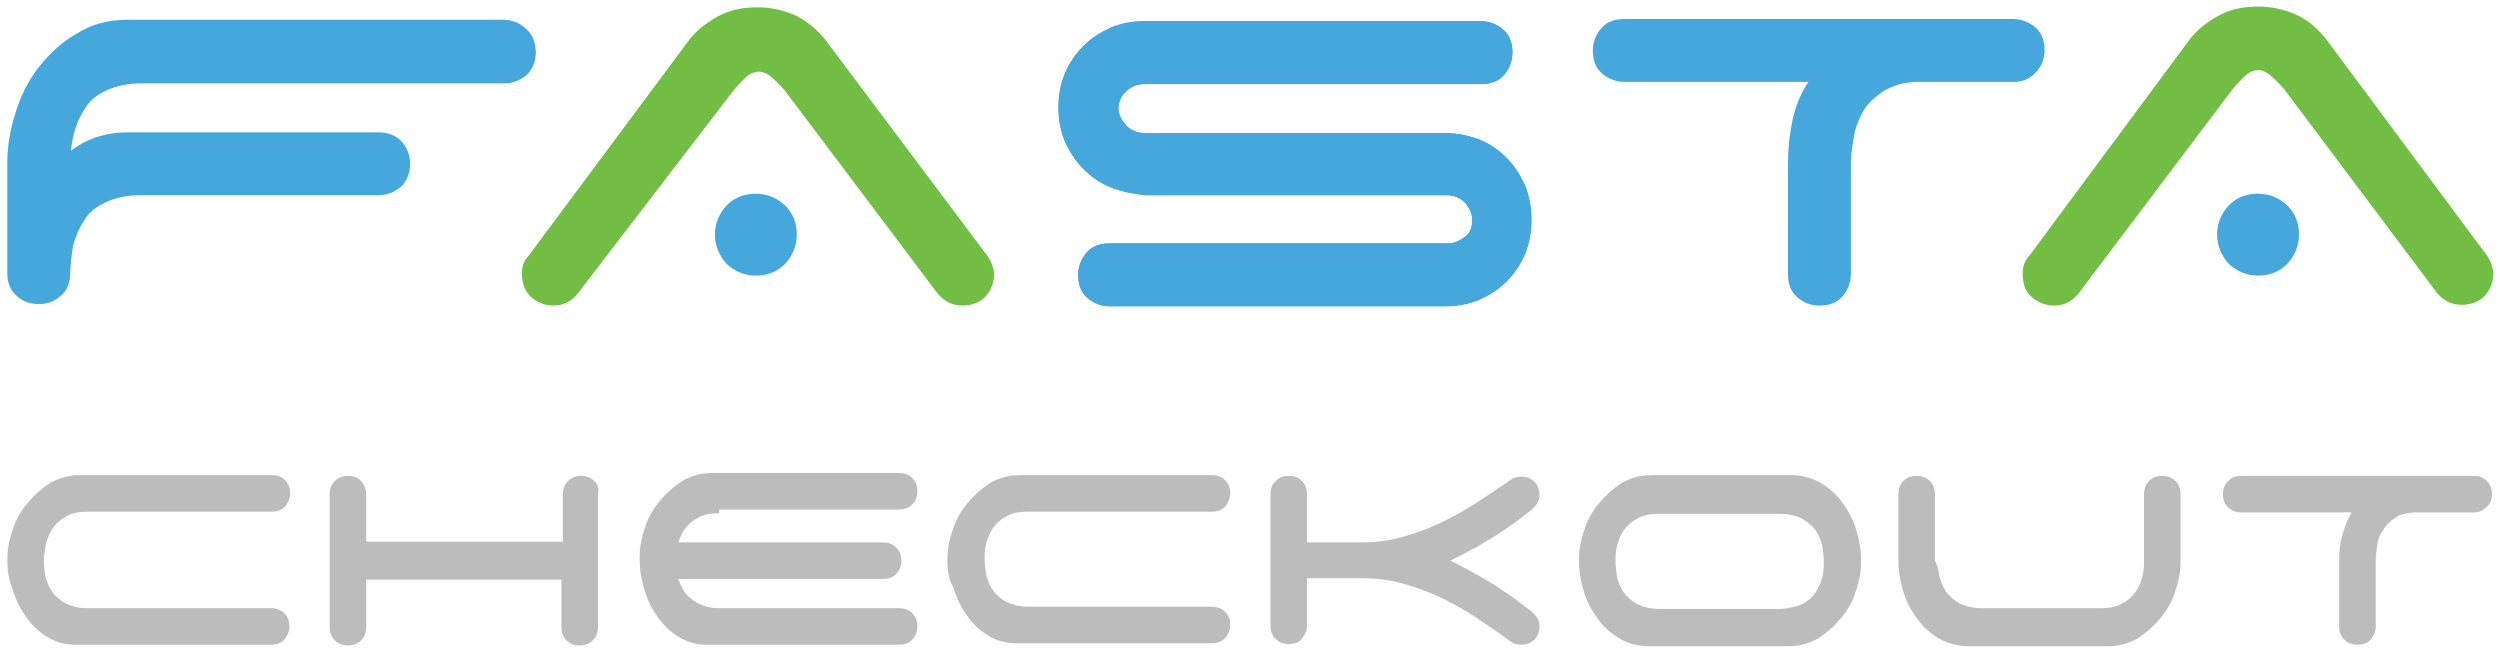
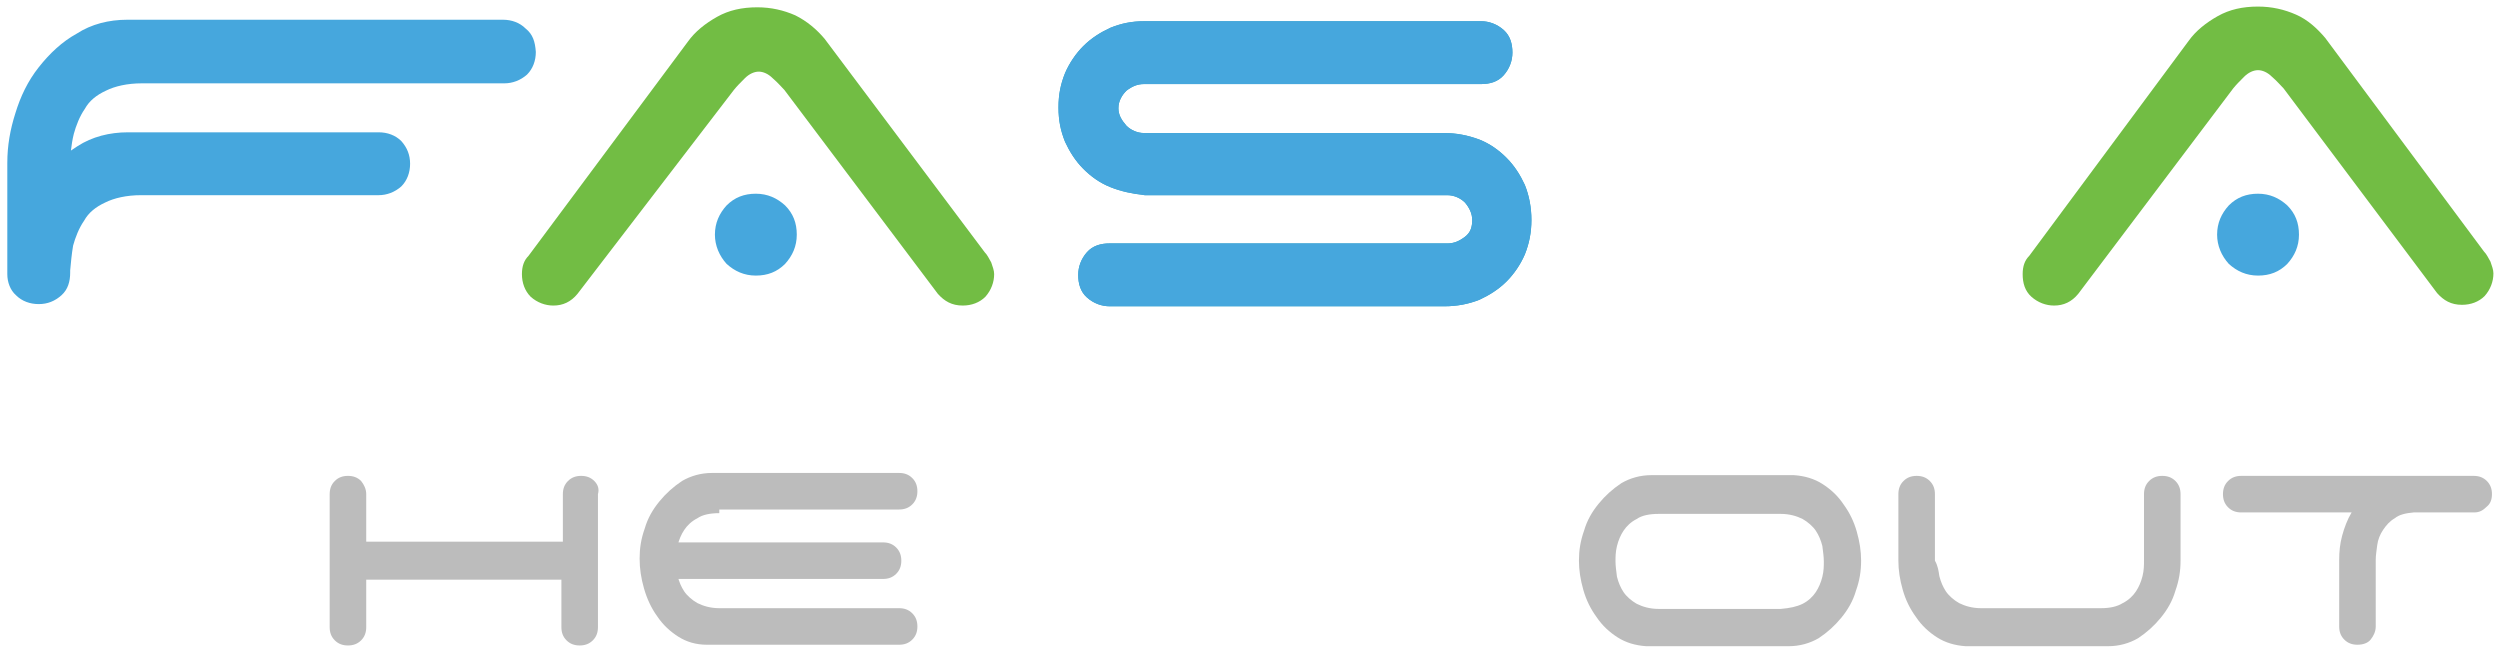
<svg xmlns="http://www.w3.org/2000/svg" version="1.1" id="Layer_1" x="0px" y="0px" viewBox="0 0 342 91" enable-background="new 0 0 342 91" xml:space="preserve">
  <g>
    <g>
      <path fill="#35A1C2" d="M151.9,25.6c-1.5-0.6-2.7-1.5-3.7-2.5c-1.1-1.1-1.9-2.4-2.5-3.7c-0.6-1.5-0.9-2.9-0.9-4.7s0.3-3.2,0.9-4.7    c0.6-1.4,1.5-2.7,2.5-3.7c1.1-1.1,2.4-1.9,3.7-2.5c1.5-0.6,2.9-0.9,4.7-0.9h46c1.1,0,2.2,0.4,3.1,1.2s1.2,1.9,1.2,3.1    c0,1.1-0.4,2.2-1.2,3.1c-0.8,0.9-1.9,1.2-3.1,1.2h-46.1c-0.9,0-1.6,0.3-2.4,0.9c-0.6,0.6-1.1,1.4-1.1,2.4c0,0.9,0.4,1.6,1.1,2.4    c0.6,0.6,1.5,1,2.4,1h41.1c1.6,0,3.2,0.3,4.8,0.9c1.5,0.6,2.7,1.5,3.7,2.5c1.1,1.1,1.9,2.4,2.5,3.7c0.6,1.5,0.9,3.1,0.9,4.8    s-0.3,3.2-0.9,4.7c-0.6,1.4-1.5,2.7-2.5,3.7c-1.1,1.1-2.4,1.9-3.7,2.5c-1.5,0.6-3.1,0.9-4.8,0.9h-45.8c-1.1,0-2.2-0.4-3.1-1.2    c-0.9-0.8-1.2-1.9-1.2-3.1c0-1.1,0.4-2.2,1.2-3.1c0.8-0.9,1.9-1.2,3.1-1.2H198c0.9,0,1.6-0.3,2.4-0.9s1-1.4,1-2.3    c0-0.9-0.4-1.7-1-2.4c-0.6-0.6-1.5-1-2.4-1h-41.4C154.9,26.5,153.4,26.2,151.9,25.6z" />
      <path fill="#46A7DD" d="M97.8,32.1c0-1.6,0.6-2.9,1.6-4c1.1-1.1,2.4-1.6,4-1.6c1.6,0,2.9,0.6,4,1.6c1.1,1.1,1.6,2.4,1.6,4    c0,1.6-0.6,2.9-1.6,4c-1.1,1.1-2.4,1.6-4,1.6c-1.6,0-2.9-0.6-4-1.6C98.4,35,97.8,33.6,97.8,32.1z" />
      <path fill="#46A7DD" d="M151.9,25.6c-1.5-0.6-2.7-1.5-3.7-2.5c-1.1-1.1-1.9-2.4-2.5-3.7c-0.6-1.5-0.9-2.9-0.9-4.7s0.3-3.2,0.9-4.7    c0.6-1.4,1.5-2.7,2.5-3.7c1.1-1.1,2.4-1.9,3.7-2.5c1.5-0.6,2.9-0.9,4.7-0.9h46c1.1,0,2.2,0.4,3.1,1.2s1.2,1.9,1.2,3.1    c0,1.1-0.4,2.2-1.2,3.1c-0.8,0.9-1.9,1.2-3.1,1.2h-46.1c-0.9,0-1.6,0.3-2.4,0.9c-0.6,0.6-1.1,1.4-1.1,2.4c0,0.9,0.4,1.6,1.1,2.4    c0.6,0.6,1.5,1,2.4,1h41.1c1.6,0,3.2,0.3,4.8,0.9c1.5,0.6,2.7,1.5,3.7,2.5c1.1,1.1,1.9,2.4,2.5,3.7c0.6,1.5,0.9,3.1,0.9,4.8    s-0.3,3.2-0.9,4.7c-0.6,1.4-1.5,2.7-2.5,3.7c-1.1,1.1-2.4,1.9-3.7,2.5c-1.5,0.6-3.1,0.9-4.8,0.9h-45.8c-1.1,0-2.2-0.4-3.1-1.2    c-0.9-0.8-1.2-1.9-1.2-3.1c0-1.1,0.4-2.2,1.2-3.1c0.8-0.9,1.9-1.2,3.1-1.2H198c0.9,0,1.6-0.3,2.4-0.9s1-1.4,1-2.3    c0-0.9-0.4-1.7-1-2.4c-0.6-0.6-1.5-1-2.4-1h-41.4C154.9,26.5,153.4,26.2,151.9,25.6z" />
-       <path fill="#46A7DD" d="M275.4,2.6c1.1,0,2.2,0.4,3.1,1.2s1.2,1.9,1.2,3.1c0,1.1-0.4,2.1-1.1,2.9c-0.7,0.8-1.6,1.3-2.8,1.4H262    c-1.9,0.1-3.2,0.6-4.4,1.3c-1.1,0.8-2.1,1.6-2.7,2.7c-0.6,1.1-1.1,2.2-1.3,3.6c-0.2,1.2-0.4,2.4-0.4,3.4v15.3    c0,1.1-0.4,2.2-1.2,3.1c-0.8,0.9-1.9,1.2-3.1,1.2c-1.2,0-2.2-0.4-3.1-1.2s-1.2-1.9-1.2-3.1V22.2c0-1.9,0.2-3.7,0.6-5.7    c0.4-1.9,1.1-3.7,2.2-5.3h-25.2c-1.1,0-2.2-0.4-3.1-1.2c-0.9-0.8-1.2-1.9-1.2-3.1c0-1.1,0.4-2.2,1.2-3.1s1.9-1.2,3.1-1.2    L275.4,2.6L275.4,2.6L275.4,2.6z" />
      <path fill="#72BD44" d="M79,40.2c-0.9,1.1-2,1.6-3.3,1.6c-1.1,0-2.2-0.4-3.1-1.2c-0.8-0.8-1.2-1.9-1.2-3.1c0-1.1,0.3-1.9,0.9-2.5    L94.1,5.7c1-1.4,2.4-2.5,4-3.4c1.6-0.9,3.4-1.3,5.5-1.3c1.9,0,3.6,0.4,5.2,1.1c1.6,0.8,2.9,1.9,4,3.2l21.9,29.2    c0.4,0.4,0.6,0.9,0.9,1.4c0.2,0.6,0.4,1.1,0.4,1.6c0,1.1-0.4,2.2-1.2,3.1c-0.8,0.8-1.9,1.2-3.1,1.2c-1.5,0-2.5-0.6-3.4-1.6    l-21-27.9c-0.4-0.4-0.9-1-1.6-1.6c-0.6-0.6-1.3-0.9-1.9-0.9c-0.6,0-1.3,0.3-1.9,0.9c-0.6,0.6-1.1,1.1-1.5,1.6L79,40.2z" />
      <g>
        <path fill="#46A7DD" d="M303.3,32.1c0-1.6,0.6-2.9,1.6-4c1.1-1.1,2.4-1.6,4-1.6c1.6,0,2.9,0.6,4,1.6c1.1,1.1,1.6,2.4,1.6,4     c0,1.6-0.6,2.9-1.6,4c-1.1,1.1-2.4,1.6-4,1.6c-1.6,0-2.9-0.6-4-1.6C303.9,35,303.3,33.6,303.3,32.1z" />
        <path fill="#72BD44" d="M284.3,40.2c-0.9,1.1-2,1.6-3.3,1.6c-1.1,0-2.2-0.4-3.1-1.2c-0.9-0.8-1.2-1.9-1.2-3.1     c0-1.1,0.3-1.9,0.9-2.5l21.8-29.4c1-1.4,2.4-2.5,4-3.4c1.6-0.9,3.4-1.3,5.5-1.3c1.9,0,3.6,0.4,5.2,1.1c1.6,0.7,2.9,1.9,4,3.2     l21.7,29.2c0.4,0.4,0.6,0.9,0.9,1.4c0.2,0.6,0.4,1.1,0.4,1.6c0,1.1-0.4,2.2-1.2,3.1c-0.8,0.8-1.9,1.2-3.1,1.2     c-1.5,0-2.5-0.6-3.4-1.6l-21-28c-0.4-0.4-0.9-1-1.6-1.6c-0.6-0.6-1.3-0.9-1.9-0.9c-0.6,0-1.3,0.3-1.9,0.9     c-0.6,0.6-1.1,1.1-1.5,1.6L284.3,40.2z" />
      </g>
      <path fill="#46A7DD" d="M71.9,3.9c-0.8-0.8-1.9-1.2-3.1-1.2H17.4c-2.5,0-4.9,0.6-6.9,1.9c-2,1.1-3.7,2.7-5.2,4.6    c-1.5,1.9-2.5,4-3.2,6.3C1.4,17.7,1,19.9,1,22.3v13.6v1.6v0.1c0-0.1,0-0.1,0-0.1c0,1.1,0.4,2.2,1.2,2.9c0.8,0.8,1.9,1.2,3.1,1.2    s2.2-0.4,3.1-1.2c0.9-0.8,1.2-1.9,1.2-3.1V37c0.1-1.1,0.2-2.2,0.4-3.4c0.3-1.1,0.8-2.4,1.5-3.4c0.6-1.1,1.6-1.9,2.9-2.5    c1.2-0.6,2.9-1,4.9-1h32.5c1.1,0,2.2-0.4,3.1-1.2c0.8-0.8,1.2-1.9,1.2-3.1c0-1.2-0.4-2.2-1.2-3.1c-0.8-0.8-1.9-1.2-3.1-1.2H17.5    c-2.5,0-4.9,0.6-6.9,1.9c-0.3,0.2-0.6,0.4-0.9,0.6c0.1-0.8,0.2-1.5,0.4-2.3c0.3-1.1,0.8-2.4,1.5-3.4c0.6-1.1,1.6-1.9,2.9-2.5    c1.2-0.6,2.9-1,4.9-1h49.6c1.1,0,2.2-0.4,3.1-1.2c0.8-0.8,1.2-1.9,1.2-3.1C73.2,5.7,72.9,4.7,71.9,3.9z" />
    </g>
    <g>
-       <path fill="#BCBCBC" d="M1,76.7c0-1.4,0.2-2.7,0.7-4.1c0.4-1.4,1.1-2.6,2-3.7c0.9-1.1,1.9-2,3.1-2.8c1.2-0.7,2.6-1.1,4.1-1.1h26.3    c0.7,0,1.3,0.2,1.8,0.7c0.5,0.5,0.7,1.1,0.7,1.8c0,0.7-0.3,1.3-0.7,1.8c-0.5,0.5-1.1,0.7-1.8,0.7H12c-1.2,0-2.3,0.2-3,0.7    c-0.8,0.4-1.4,1-1.8,1.6c-0.4,0.6-0.7,1.3-0.9,2.1C6.1,75.4,6,76.1,6,76.7s0.1,1.3,0.2,2.1c0.2,0.8,0.5,1.5,0.9,2.1    c0.4,0.6,1.1,1.2,1.8,1.6c0.8,0.4,1.8,0.7,3,0.7h25.2c0.7,0,1.3,0.2,1.8,0.7c0.5,0.5,0.7,1.1,0.7,1.8c0,0.7-0.3,1.3-0.7,1.8    c-0.5,0.5-1.1,0.7-1.8,0.7H10.3c-1.5,0-2.8-0.4-3.9-1.1c-1.1-0.7-2.1-1.6-2.9-2.8c-0.8-1.1-1.4-2.4-1.8-3.8C1.2,79.4,1,78,1,76.7z    " />
      <path fill="#BCBCBC" d="M98.4,70.2c-1.2,0-2.3,0.2-3,0.7c-0.8,0.4-1.4,1-1.8,1.6c-0.4,0.6-0.7,1.3-0.9,2.1    c-0.2,0.8-0.2,1.5-0.2,2.1s0.1,1.3,0.2,2.1c0.2,0.8,0.5,1.5,0.9,2.1c0.4,0.6,1.1,1.2,1.8,1.6c0.8,0.4,1.8,0.7,3,0.7H123    c0.7,0,1.3,0.2,1.8,0.7c0.5,0.5,0.7,1.1,0.7,1.8c0,0.7-0.2,1.3-0.7,1.8c-0.5,0.5-1.1,0.7-1.8,0.7H96.7c-1.5,0-2.8-0.4-3.9-1.1    c-1.1-0.7-2.1-1.6-2.9-2.8c-0.8-1.1-1.4-2.4-1.8-3.8c-0.4-1.4-0.6-2.7-0.6-4.1c0-1.4,0.2-2.7,0.7-4.1c0.4-1.4,1.1-2.6,2-3.7    c0.9-1.1,1.9-2,3.1-2.8c1.2-0.7,2.6-1.1,4.1-1.1H123c0.7,0,1.3,0.2,1.8,0.7c0.5,0.5,0.7,1.1,0.7,1.8c0,0.7-0.2,1.3-0.7,1.8    c-0.5,0.5-1.1,0.7-1.8,0.7H98.4z M122.6,74.9c0.5,0.5,0.7,1.1,0.7,1.8c0,0.7-0.2,1.3-0.7,1.8c-0.5,0.5-1.1,0.7-1.8,0.7H91.7    c-0.7,0-1.3-0.2-1.8-0.7c-0.5-0.5-0.7-1.1-0.7-1.8c0-0.7,0.2-1.3,0.7-1.8c0.5-0.5,1.1-0.7,1.8-0.7h29.1    C121.5,74.2,122.1,74.4,122.6,74.9z" />
-       <path fill="#BCBCBC" d="M129.6,76.7c0-1.4,0.2-2.7,0.7-4.1c0.4-1.4,1.1-2.6,2-3.7c0.9-1.1,1.9-2,3.1-2.8c1.2-0.7,2.6-1.1,4.1-1.1    h26.3c0.7,0,1.3,0.2,1.8,0.7c0.5,0.5,0.7,1.1,0.7,1.8c0,0.7-0.3,1.3-0.7,1.8c-0.5,0.5-1.1,0.7-1.8,0.7h-25.2c-1.2,0-2.3,0.2-3,0.7    c-0.8,0.4-1.4,1-1.8,1.6c-0.4,0.6-0.7,1.3-0.9,2.1c-0.2,0.8-0.2,1.5-0.2,2.1s0.1,1.3,0.2,2.1c0.2,0.8,0.5,1.5,0.9,2.1    c0.4,0.6,1.1,1.2,1.8,1.6c0.8,0.4,1.8,0.7,3,0.7h25.2c0.7,0,1.3,0.2,1.8,0.7c0.5,0.5,0.7,1.1,0.7,1.8c0,0.7-0.3,1.3-0.7,1.8    c-0.5,0.5-1.1,0.7-1.8,0.7h-26.8c-1.5,0-2.8-0.4-3.9-1.1c-1.1-0.7-2.1-1.6-2.9-2.8c-0.8-1.1-1.4-2.4-1.8-3.8    C129.8,79.4,129.6,78,129.6,76.7z" />
-       <path fill="#BCBCBC" d="M178.7,74.2h7.5c1.9,0,3.7-0.2,5.5-0.7c1.8-0.5,3.5-1.1,5.2-1.9c1.7-0.8,3.3-1.7,4.9-2.7c1.5-1,3-2,4.5-3    c0.6-0.5,1.2-0.7,1.8-0.7c0.7,0,1.3,0.2,1.8,0.7c0.5,0.5,0.7,1.1,0.7,1.8c0,0.5-0.1,0.9-0.4,1.3c-0.3,0.4-0.6,0.7-1,1    c-0.9,0.7-1.8,1.4-2.7,2c-0.9,0.6-1.7,1.2-2.6,1.7c-0.9,0.5-1.7,1.1-2.6,1.5c-0.9,0.5-1.9,1-2.9,1.5c1,0.5,2,1,2.9,1.5    c0.9,0.5,1.8,1,2.6,1.5c0.9,0.5,1.7,1.1,2.6,1.7c0.9,0.6,1.7,1.3,2.7,2c0.4,0.3,0.7,0.6,1,1c0.3,0.4,0.4,0.8,0.4,1.3    c0,0.7-0.2,1.3-0.7,1.8c-0.5,0.5-1.1,0.7-1.8,0.7c-0.6,0-1.2-0.2-1.8-0.7c-1.5-1.1-3-2.1-4.5-3.1c-1.5-1-3.2-1.9-4.8-2.7    c-1.7-0.8-3.4-1.4-5.2-1.9c-1.8-0.5-3.6-0.7-5.5-0.7h-7.5v6.5c0,0.7-0.3,1.3-0.7,1.8s-1.1,0.7-1.8,0.7c-0.7,0-1.3-0.2-1.8-0.7    c-0.5-0.5-0.7-1.1-0.7-1.8V67.6c0-0.7,0.2-1.3,0.7-1.8c0.5-0.5,1.1-0.7,1.8-0.7c0.7,0,1.3,0.2,1.8,0.7c0.5,0.5,0.7,1.1,0.7,1.8    V74.2z" />
      <path fill="#BCBCBC" d="M254.6,76.7c0,1.4-0.2,2.7-0.7,4.1c-0.4,1.4-1.1,2.6-2,3.7c-0.9,1.1-1.9,2-3.1,2.8    c-1.2,0.7-2.6,1.1-4.1,1.1h-19.5c-1.5-0.1-2.8-0.5-3.9-1.2c-1.1-0.7-2.1-1.6-2.9-2.8c-0.8-1.1-1.4-2.3-1.8-3.7s-0.6-2.7-0.6-4    c0-1.4,0.2-2.7,0.7-4.1c0.4-1.4,1.1-2.6,2-3.7c0.9-1.1,1.9-2,3.1-2.8c1.2-0.7,2.6-1.1,4.1-1.1h19.5c1.5,0.1,2.8,0.5,3.9,1.2    c1.1,0.7,2.1,1.6,2.9,2.8c0.8,1.1,1.4,2.3,1.8,3.7C254.4,74.1,254.6,75.4,254.6,76.7z M246.6,82.6c0.8-0.4,1.4-1,1.8-1.6    c0.4-0.6,0.7-1.3,0.9-2.1c0.2-0.8,0.2-1.5,0.2-2.1s-0.1-1.3-0.2-2.1c-0.2-0.8-0.5-1.5-0.9-2.1c-0.4-0.6-1.1-1.2-1.8-1.6    c-0.8-0.4-1.8-0.7-3-0.7h-16.7c-1.2,0-2.3,0.2-3,0.7c-0.8,0.4-1.4,1-1.8,1.6c-0.4,0.6-0.7,1.3-0.9,2.1c-0.2,0.8-0.2,1.5-0.2,2.1    s0.1,1.3,0.2,2.1c0.2,0.8,0.5,1.5,0.9,2.1c0.4,0.6,1.1,1.2,1.8,1.6c0.8,0.4,1.8,0.7,3,0.7h16.7C244.8,83.2,245.8,83,246.6,82.6z" />
      <path fill="#BCBCBC" d="M265.3,78.8c0.2,0.8,0.5,1.5,0.9,2.1c0.4,0.6,1.1,1.2,1.8,1.6c0.8,0.4,1.8,0.7,3,0.7h16.4    c1.2,0,2.2-0.2,3-0.7c0.8-0.4,1.4-1,1.8-1.6c0.4-0.6,0.7-1.3,0.9-2.1c0.2-0.8,0.2-1.5,0.2-2.1v-9.1c0-0.7,0.2-1.3,0.7-1.8    c0.5-0.5,1.1-0.7,1.8-0.7c0.7,0,1.3,0.2,1.8,0.7c0.5,0.5,0.7,1.1,0.7,1.8v9.1c0,1.4-0.2,2.7-0.7,4.1c-0.4,1.4-1.1,2.6-2,3.7    c-0.9,1.1-1.9,2-3.1,2.8c-1.2,0.7-2.6,1.1-4.1,1.1h-19.5c-1.5-0.1-2.8-0.5-3.9-1.2c-1.1-0.7-2.1-1.6-2.9-2.8    c-0.8-1.1-1.4-2.3-1.8-3.7c-0.4-1.4-0.6-2.7-0.6-4v-9.1c0-0.7,0.2-1.3,0.7-1.8c0.5-0.5,1.1-0.7,1.8-0.7c0.7,0,1.3,0.2,1.8,0.7    c0.5,0.5,0.7,1.1,0.7,1.8v9.1C265.1,77.4,265.2,78.1,265.3,78.8z" />
      <path fill="#BCBCBC" d="M338.4,65.1c0.7,0,1.3,0.2,1.8,0.7c0.5,0.5,0.7,1.1,0.7,1.8c0,0.7-0.2,1.3-0.7,1.7c-0.5,0.5-1,0.8-1.7,0.8    h-8.3c-1.1,0.1-2,0.3-2.6,0.8c-0.7,0.4-1.2,1-1.6,1.6c-0.4,0.6-0.7,1.3-0.8,2.1s-0.2,1.4-0.2,2v9.1c0,0.7-0.3,1.3-0.7,1.8    s-1.1,0.7-1.8,0.7c-0.7,0-1.3-0.2-1.8-0.7c-0.5-0.5-0.7-1.1-0.7-1.8v-9.1c0-1.1,0.1-2.2,0.4-3.3s0.7-2.2,1.3-3.2h-15.1    c-0.7,0-1.3-0.2-1.8-0.7c-0.5-0.5-0.7-1.1-0.7-1.8c0-0.7,0.2-1.3,0.7-1.8c0.5-0.5,1.1-0.7,1.8-0.7H338.4z" />
      <path fill="#BCBCBC" d="M81.3,65.8c-0.5-0.5-1.1-0.7-1.8-0.7c-0.7,0-1.3,0.2-1.8,0.7c-0.5,0.5-0.7,1.1-0.7,1.8v6.5H50.1    c0-2.9,0-5.2,0-5.6v-0.9c0-0.7-0.3-1.3-0.7-1.8c-0.5-0.5-1.1-0.7-1.8-0.7c-0.7,0-1.3,0.2-1.8,0.7c-0.5,0.5-0.7,1.1-0.7,1.8v18.2    c0,0.7,0.2,1.3,0.7,1.8c0.5,0.5,1.1,0.7,1.8,0.7c0.7,0,1.3-0.2,1.8-0.7c0.5-0.5,0.7-1.1,0.7-1.8c0,0,0-3,0-6.5h26.7v6.5    c0,0.7,0.2,1.3,0.7,1.8c0.5,0.5,1.1,0.7,1.8,0.7c0.7,0,1.3-0.2,1.8-0.7c0.5-0.5,0.7-1.1,0.7-1.8V67.6C82,66.9,81.8,66.3,81.3,65.8    z" />
    </g>
  </g>
</svg>